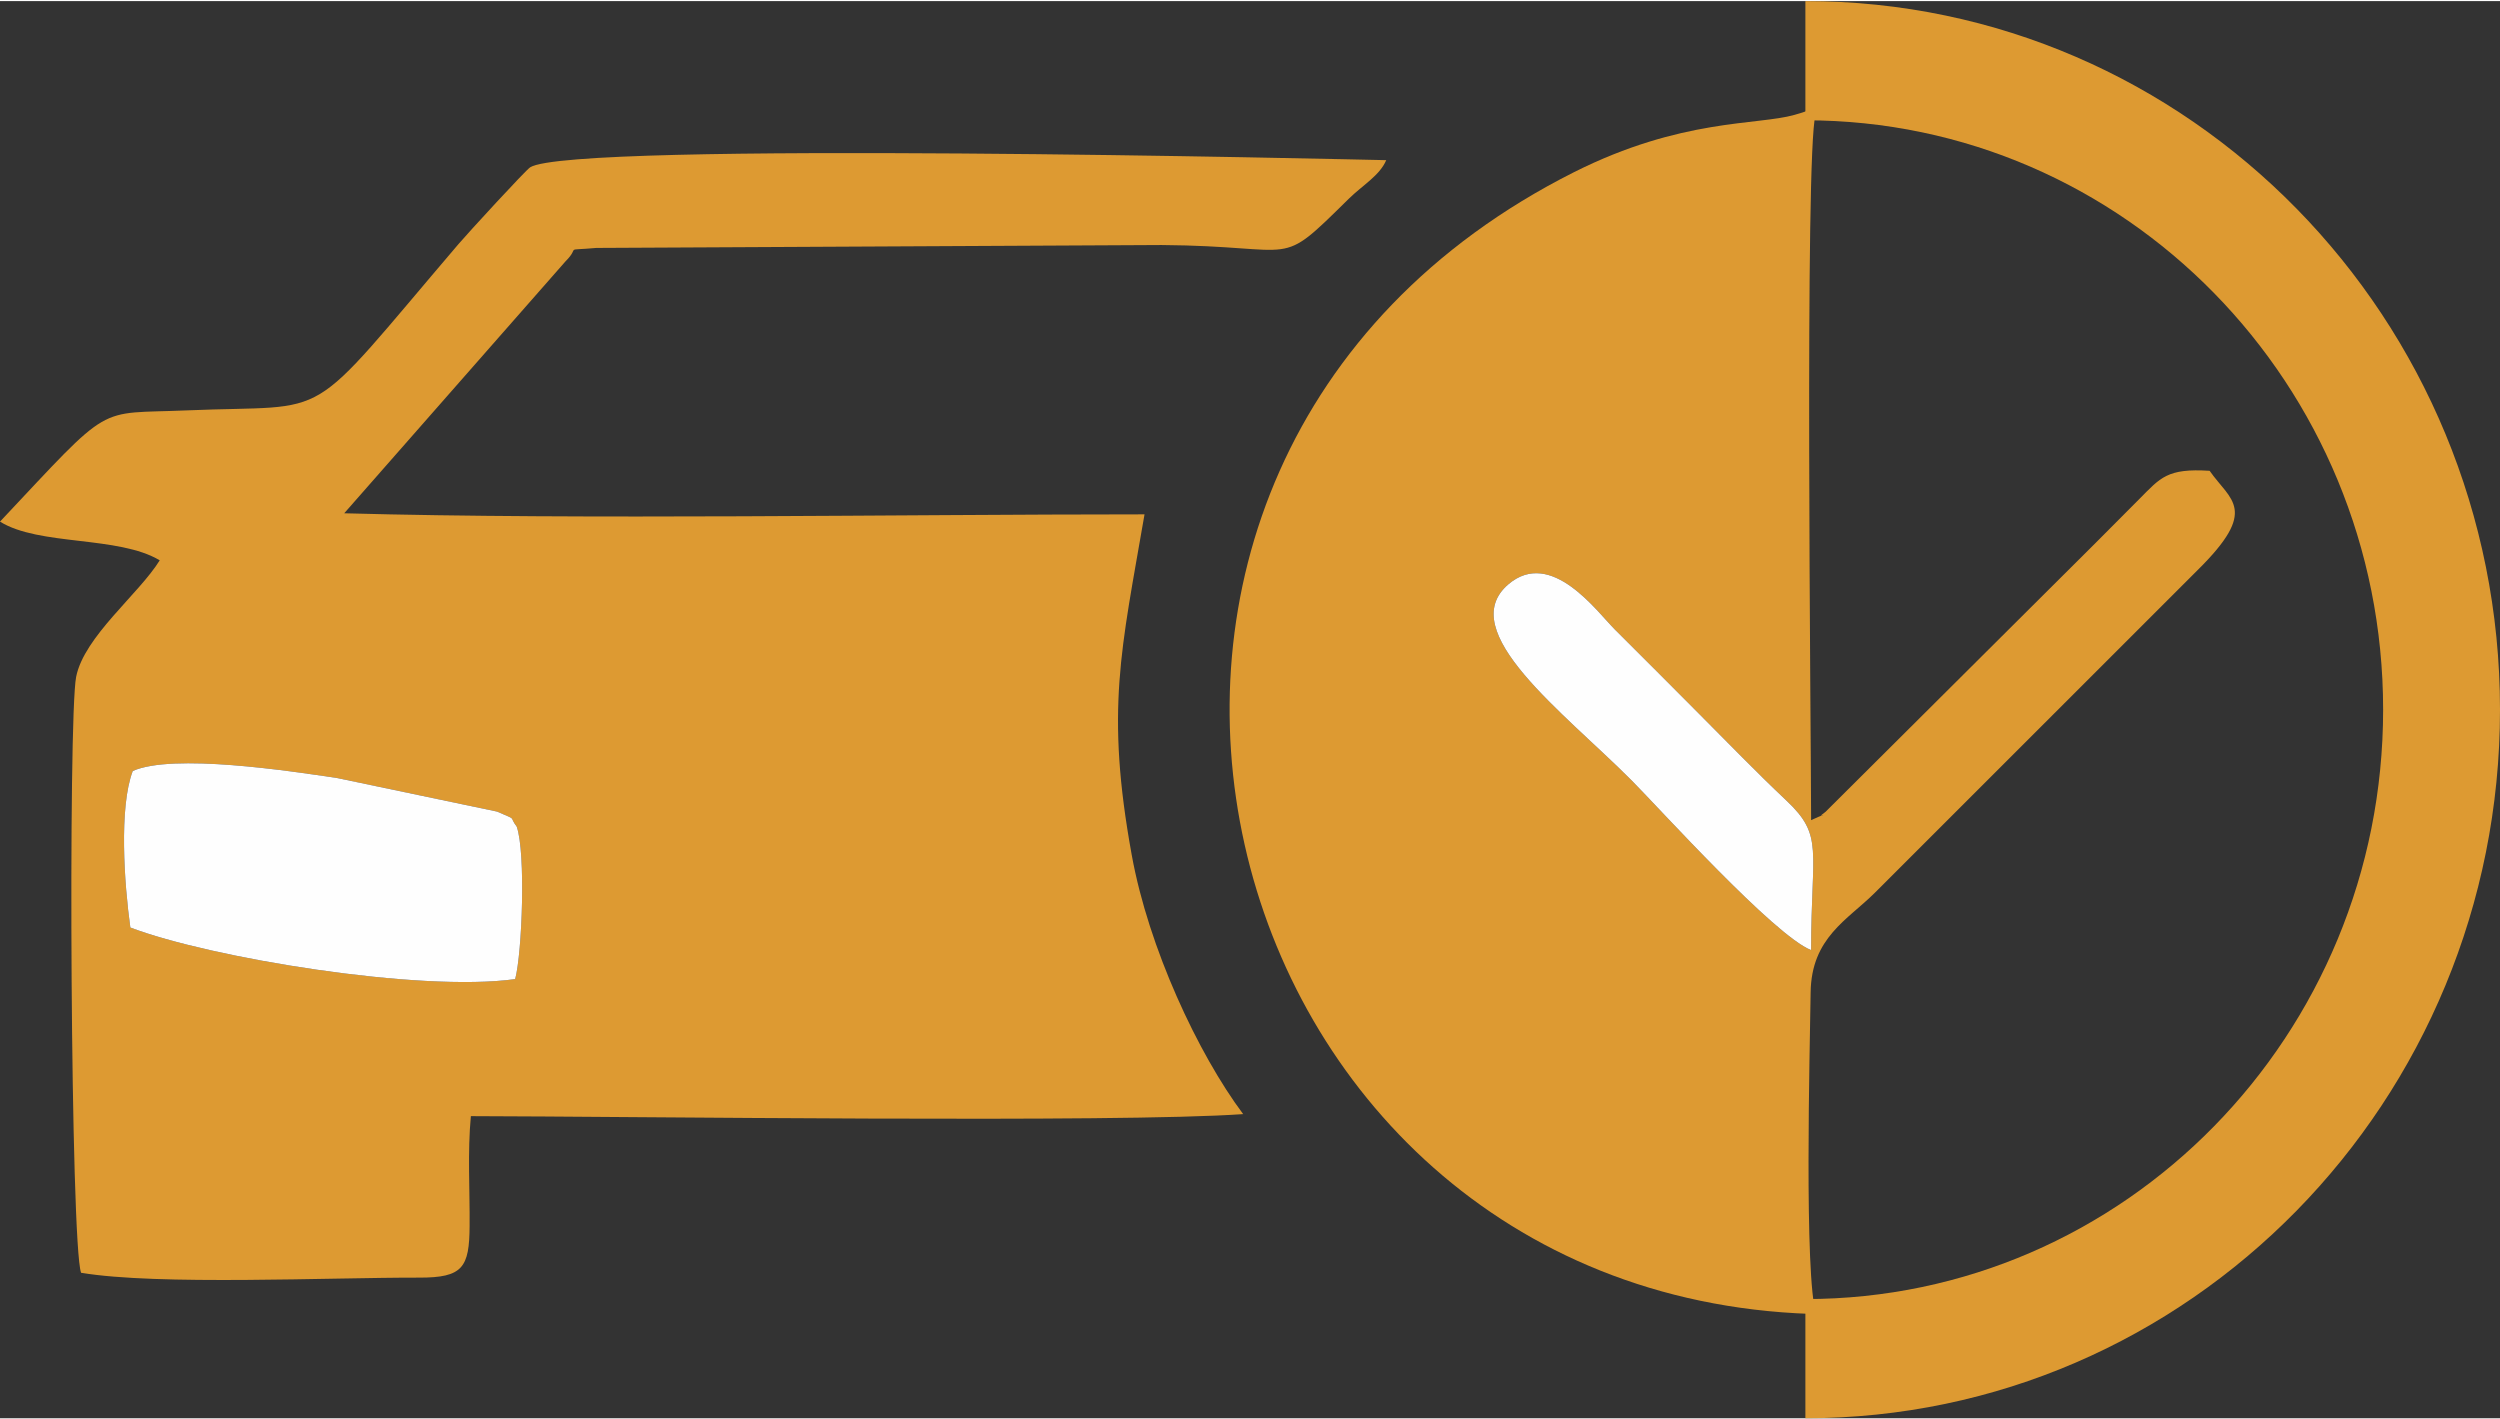
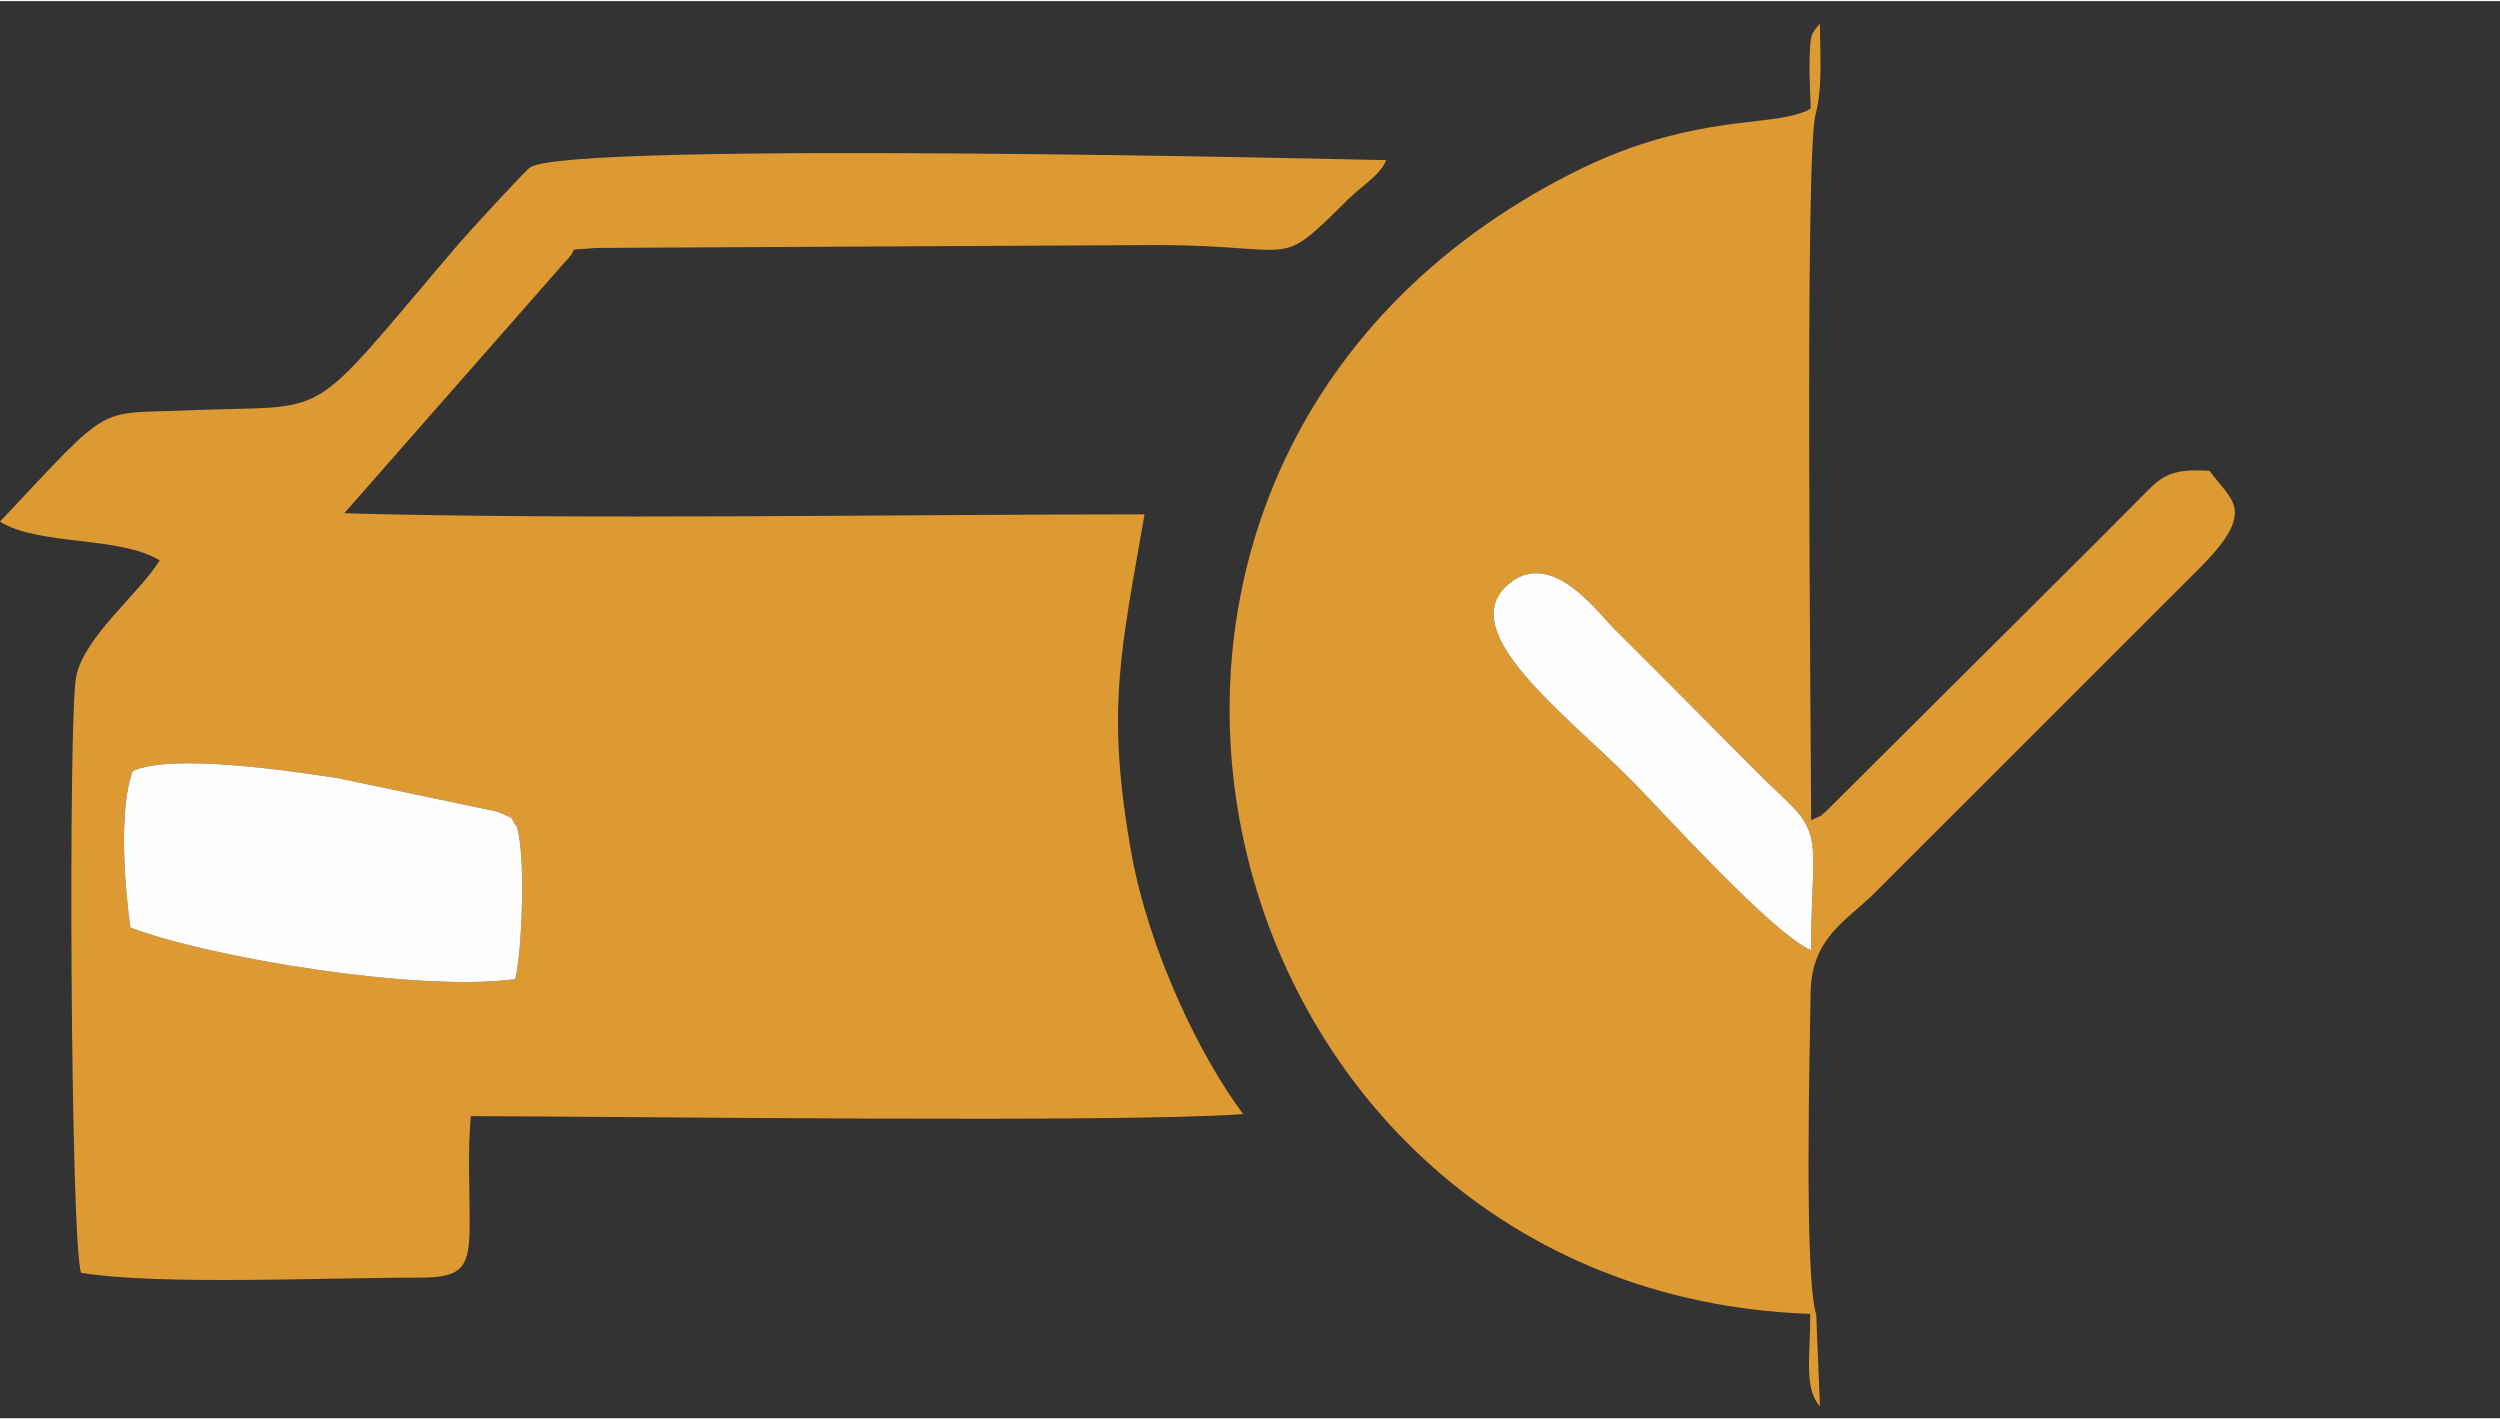
<svg xmlns="http://www.w3.org/2000/svg" xml:space="preserve" width="155px" height="88px" version="1.1" style="shape-rendering:geometricPrecision; text-rendering:geometricPrecision; image-rendering:optimizeQuality; fill-rule:evenodd; clip-rule:evenodd" viewBox="0 0 257.77 146.12">
  <rect x="0" y="0" width="257.77" height="146.12" fill="#333333" stroke="none" />
  <defs>
    <style type="text/css">
   
    .fil0 {fill:#DD9A32}
    .fil1 {fill:#FEFEFE}
   
  </style>
  </defs>
  <g id="Layer_x0020_1">
    <g id="_2432099875232">
      <path class="fil0" d="M13.69 79.38c4.13,-1.83 16.08,-0.02 21.08,0.73l16.49 3.46c2.22,0.98 1.12,0.36 2.02,1.55 0.94,2.7 0.56,12.98 -0.16,15.72 -9.84,1.37 -31.44,-2.18 -39.68,-5.32 -0.63,-4.51 -1.18,-12.4 0.25,-16.14zm-13.69 -25.71c4.04,2.52 12.21,1.44 16.47,3.99 -2.14,3.47 -7.8,7.86 -8.62,12.02 -0.83,4.23 -0.58,58.46 0.51,61.44 7.89,1.32 25.68,0.48 34.86,0.5 4.5,0.01 5.18,-1.03 5.2,-5.36 0.03,-3.76 -0.22,-7.54 0.13,-11.29 16.63,0.03 66.7,0.71 79.63,-0.21 -4.65,-6.22 -9.76,-17.16 -11.49,-26.72 -2.72,-14.99 -1.09,-21.11 1.32,-35.12 -25.51,0 -57.83,0.57 -82.52,-0.11l22.83 -25.99c1.61,-1.6 -0.37,-1.05 3.16,-1.37l58.28 -0.3c14.53,0.1 11.79,2.63 19.31,-4.77 1.41,-1.39 3.19,-2.39 3.86,-3.98 -3.65,-0.07 -83.98,-2.01 -88.27,0.74 -0.47,0.3 -6.46,6.82 -7.41,7.94 -16.17,18.95 -12.49,16.46 -27.98,17.12 -9.52,0.41 -7.53,-1.01 -19.27,11.47z" />
      <path class="fil0" d="M155.53 60.13c4.42,-3.76 9.14,2.84 10.99,4.68 3.06,3.04 5.61,5.61 8.65,8.66 3.13,3.13 5.82,5.94 9.01,8.95 3.9,3.67 2.56,5.03 2.56,15.43 -3.82,-1.52 -15.64,-14.61 -18.48,-17.47 -6.97,-7.01 -18.39,-15.42 -12.73,-20.25zm32.12 84.76l-0.38 -9.43c-1.27,-4.01 -0.66,-27.32 -0.58,-33.25 0.08,-5.66 3.8,-7.46 6.62,-10.27l33.28 -33.27c6.36,-6.28 3.39,-7.15 1.24,-10.24 -4.39,-0.28 -5.07,0.72 -7.24,2.9 -1.7,1.72 -2.93,2.95 -4.65,4.67l-27.71 27.59c-1.46,1.06 1.11,-0.33 -1.49,0.86 -0.01,-9.45 -0.67,-68.48 0.45,-72.72 0.77,-2.89 0.46,-6.28 0.46,-9.39 -0.92,1.06 -1.01,0.94 -1.07,4.03 -0.03,1.43 0.08,3.24 0.12,4.7 -0.63,0.35 -0.23,0.24 -1.67,0.66 -3.81,1.09 -11.65,0.34 -22.72,5.9 -59.97,30.18 -38.75,115.52 24.34,117.73 0.01,4.43 -0.67,7.67 1,9.53z" />
-       <path class="fil1" d="M13.69 79.38c-1.43,3.74 -0.88,11.63 -0.25,16.14 8.24,3.14 29.84,6.69 39.68,5.32 0.72,-2.74 1.1,-13.02 0.16,-15.72 -0.9,-1.19 0.2,-0.57 -2.02,-1.55l-16.49 -3.46c-5,-0.75 -16.95,-2.56 -21.08,-0.73z" />
+       <path class="fil1" d="M13.69 79.38c-1.43,3.74 -0.88,11.63 -0.25,16.14 8.24,3.14 29.84,6.69 39.68,5.32 0.72,-2.74 1.1,-13.02 0.16,-15.72 -0.9,-1.19 0.2,-0.57 -2.02,-1.55l-16.49 -3.46c-5,-0.75 -16.95,-2.56 -21.08,-0.73" />
      <path class="fil1" d="M186.74 97.85c0,-10.4 1.34,-11.76 -2.56,-15.43 -3.19,-3.01 -5.88,-5.82 -9.01,-8.95 -3.04,-3.05 -5.59,-5.62 -8.65,-8.66 -1.85,-1.84 -6.57,-8.44 -10.99,-4.68 -5.66,4.83 5.76,13.24 12.73,20.25 2.84,2.86 14.66,15.95 18.48,17.47z" />
-       <path class="fil0" d="M186.15 0c39.56,0 71.62,32.71 71.62,73.06 0,40.35 -32.06,73.06 -71.62,73.06l0 -12.29c32.9,0 59.57,-27.21 59.57,-60.77 0,-33.56 -26.67,-60.77 -59.57,-60.77l0 -12.29z" />
    </g>
  </g>
</svg>